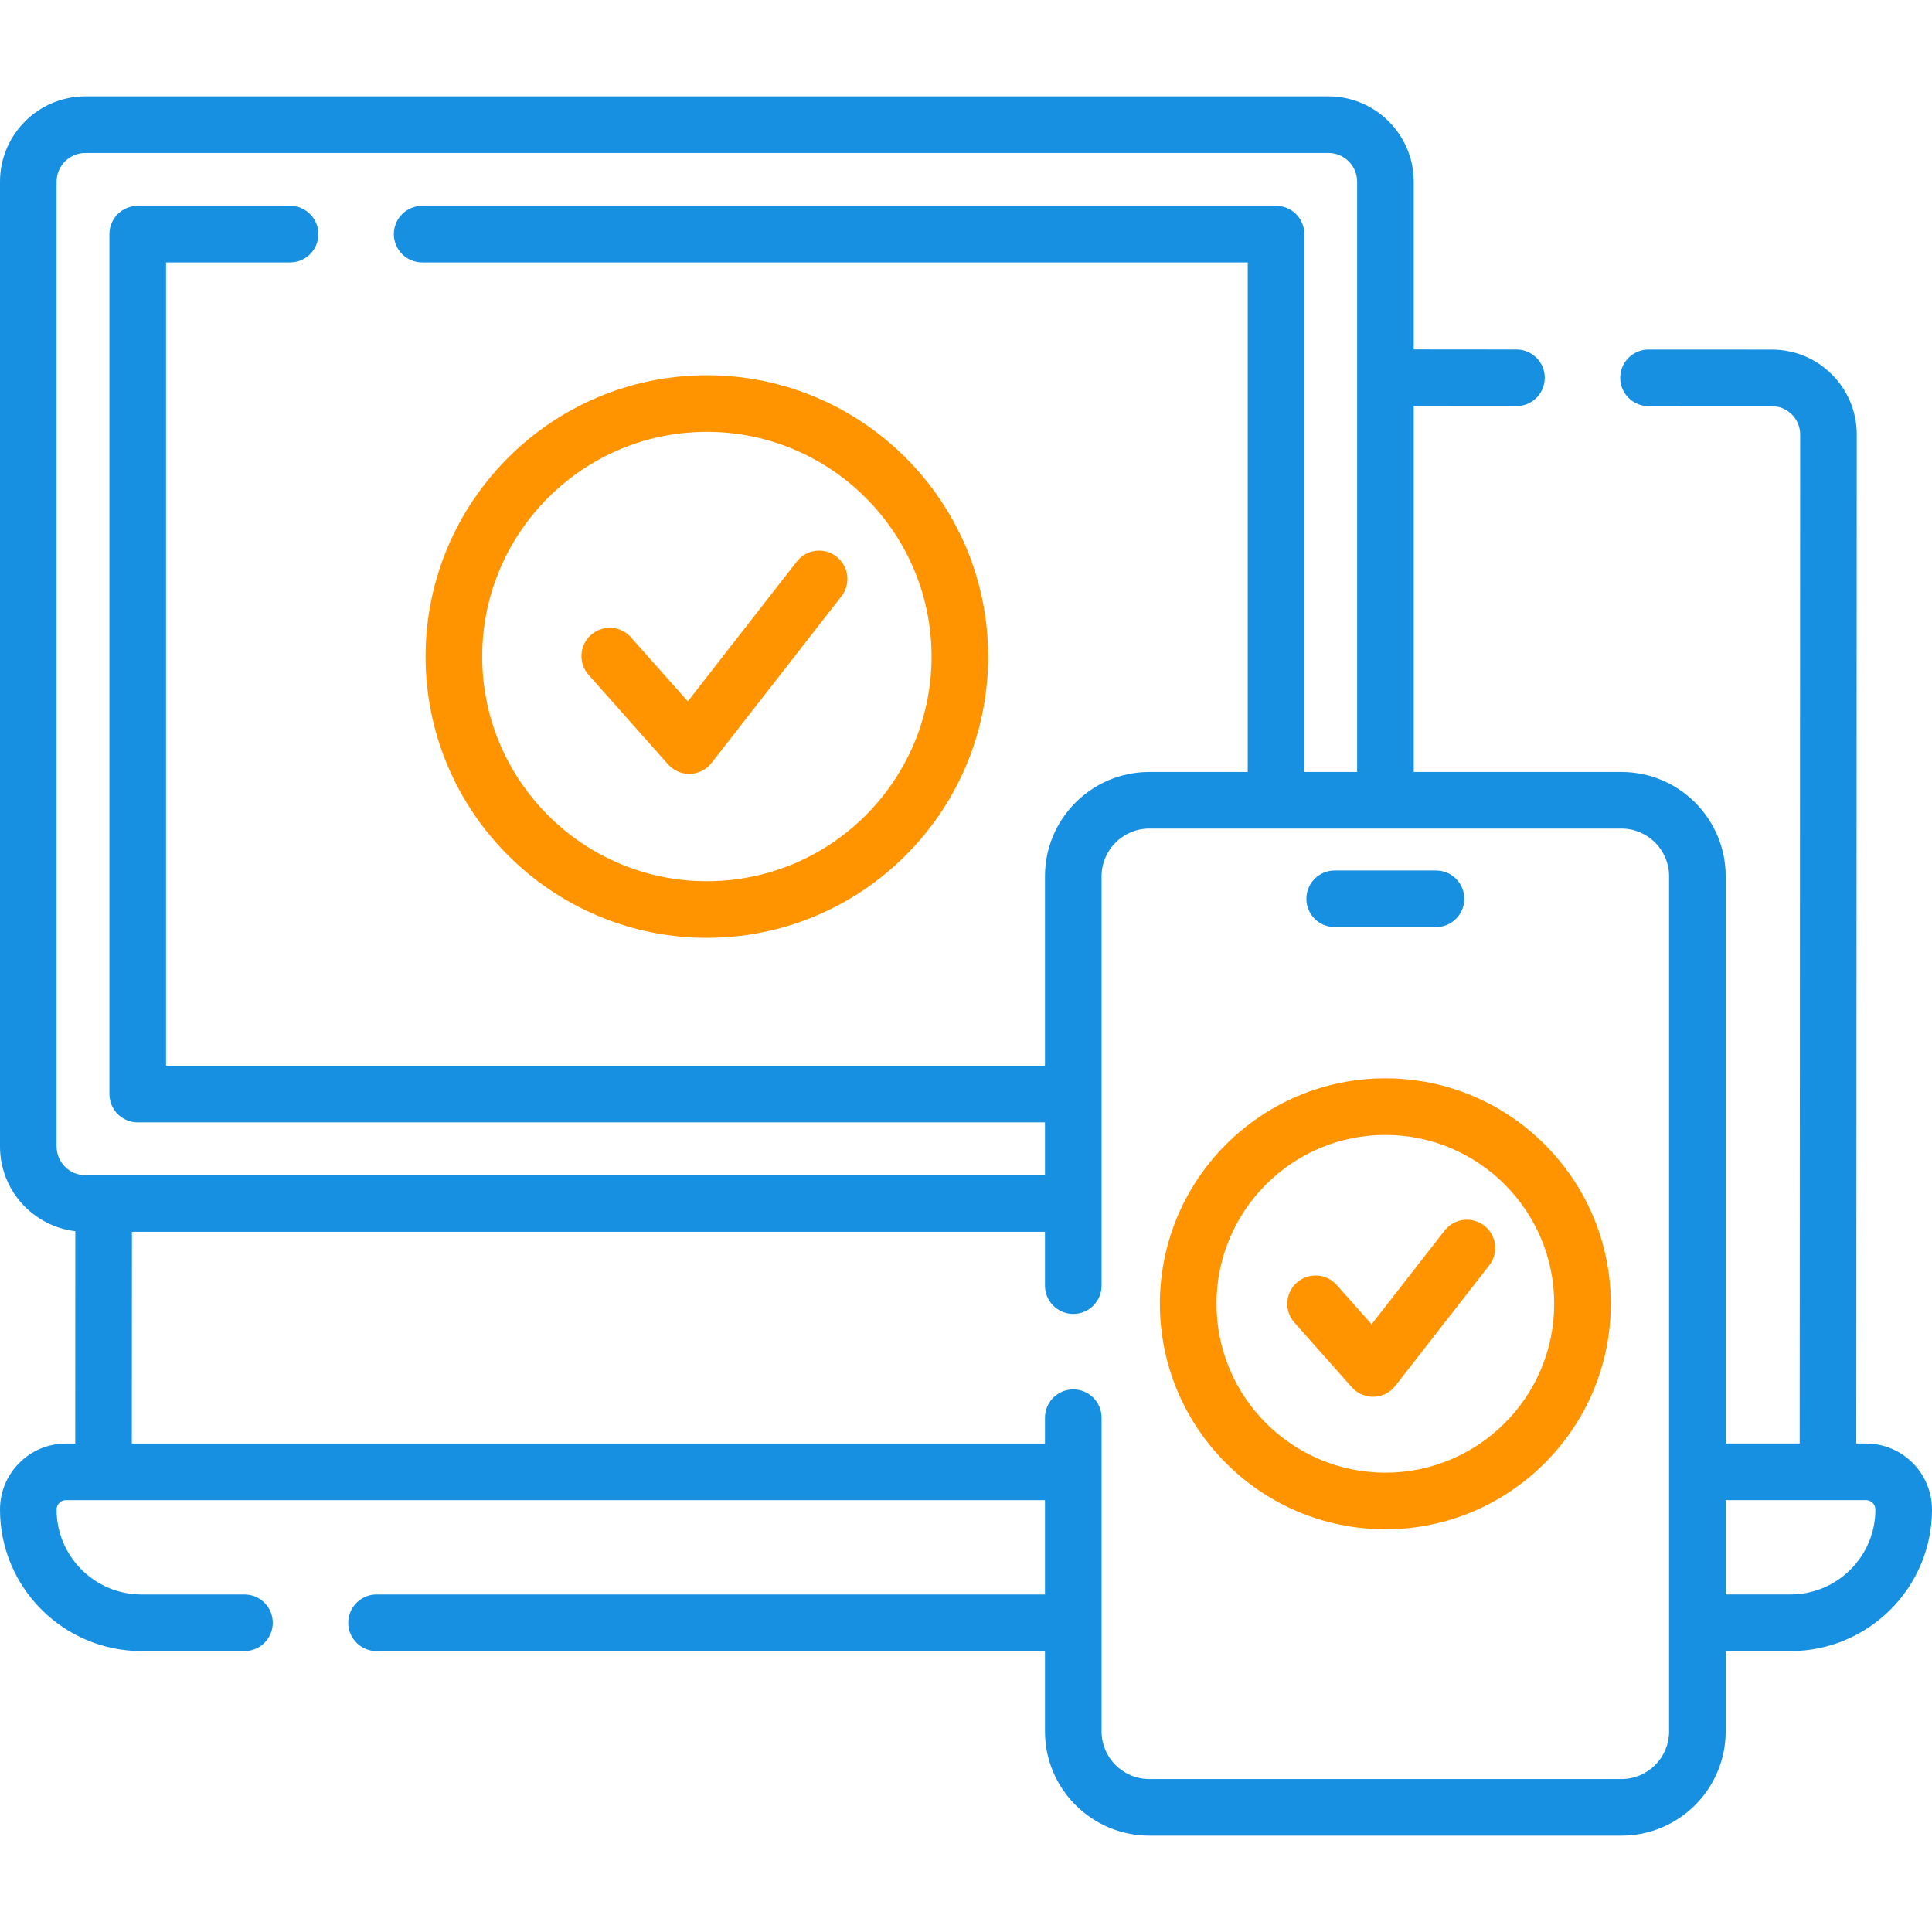
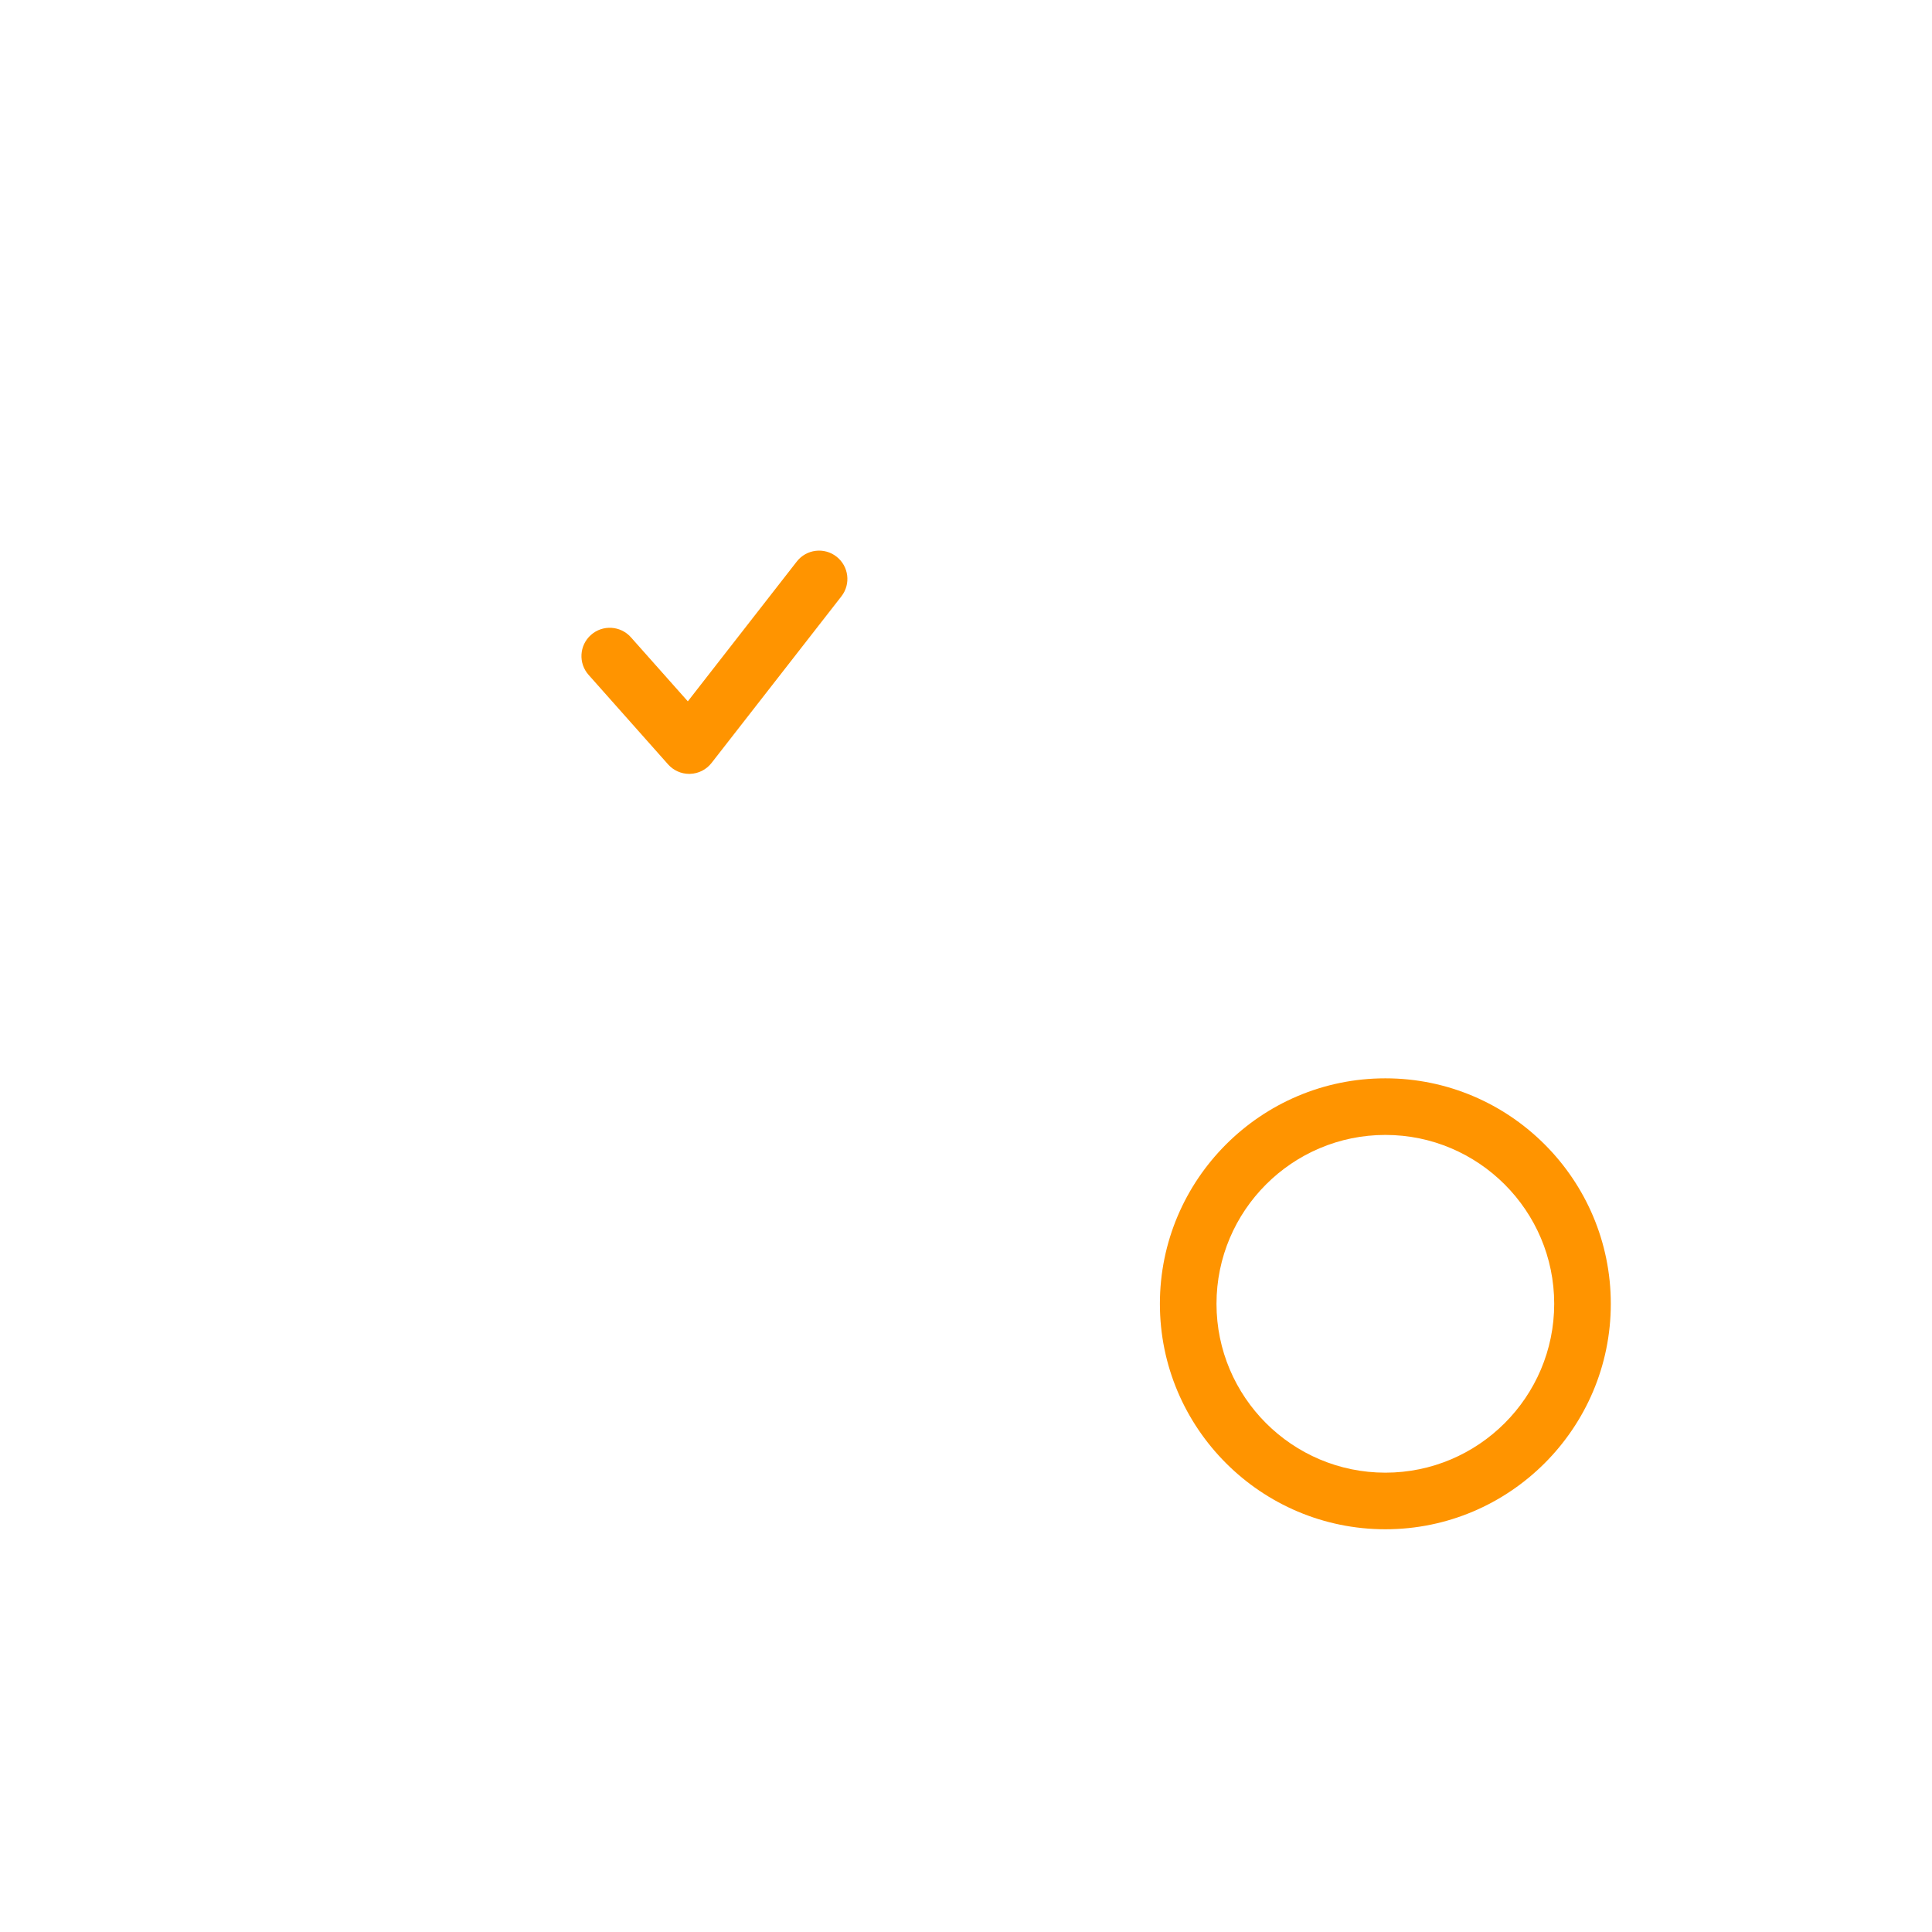
<svg xmlns="http://www.w3.org/2000/svg" width="64" height="64" viewBox="0 0 64 64" fill="none">
  <g clip-path="url(#clip0_1_43)">
-     <path d="M61.812 47.818H61.492L61.508 14.395C61.508 13.644 61.217 12.938 60.685 12.406C60.154 11.874 59.448 11.581 58.697 11.581L54.611 11.579C54.61 11.579 54.61 11.579 54.61 11.579C54.093 11.579 53.673 11.998 53.672 12.516C53.672 13.034 54.092 13.453 54.609 13.454L58.696 13.456C58.947 13.456 59.182 13.554 59.359 13.731C59.536 13.908 59.633 14.143 59.633 14.393L59.617 47.818H57.166V29.028C57.166 27.123 55.617 25.573 53.712 25.573H46.832V13.45L50.234 13.453H50.235C50.752 13.453 51.172 13.033 51.172 12.516C51.173 11.998 50.753 11.578 50.235 11.578L46.832 11.575V6.019C46.832 4.46 45.564 3.192 44.006 3.192H2.826C1.268 3.192 0 4.46 0 6.019V37.979C0 39.425 1.092 40.621 2.495 40.785L2.492 47.819H2.188C1.603 47.819 1.054 48.047 0.643 48.458C0.228 48.87 0 49.42 0 50.006C0 52.591 2.103 54.694 4.688 54.694H8.099C8.617 54.694 9.036 54.274 9.036 53.756C9.036 53.239 8.617 52.819 8.099 52.819H4.688C3.137 52.819 1.875 51.557 1.875 50.006C1.875 49.894 1.931 49.821 1.967 49.785C2.001 49.751 2.075 49.694 2.188 49.694H34.616V52.819H12.474C11.956 52.819 11.536 53.239 11.536 53.756C11.536 54.274 11.956 54.694 12.474 54.694H34.616V57.353C34.616 59.258 36.166 60.808 38.071 60.808H53.712C55.617 60.808 57.166 59.258 57.166 57.353V54.694H59.312C61.897 54.694 64 52.591 64 50.006C64 48.8 63.019 47.818 61.812 47.818ZM1.875 37.979V6.019C1.875 5.494 2.302 5.067 2.826 5.067H44.006C44.531 5.067 44.957 5.494 44.957 6.019V25.573H43.208V7.755C43.208 7.237 42.788 6.818 42.27 6.818H13.985C13.467 6.818 13.047 7.237 13.047 7.755C13.047 8.273 13.467 8.693 13.985 8.693H41.333V25.573H38.071C36.166 25.573 34.616 27.122 34.616 29.028V35.305H5.5V8.693H9.61C10.128 8.693 10.547 8.273 10.547 7.755C10.547 7.237 10.128 6.818 9.61 6.818H4.562C4.045 6.818 3.625 7.237 3.625 7.755V36.243C3.625 36.761 4.045 37.18 4.562 37.18H34.616V38.93H2.826C2.302 38.93 1.875 38.504 1.875 37.979ZM55.291 57.353C55.291 58.224 54.583 58.933 53.712 58.933H38.071C37.2 58.933 36.491 58.224 36.491 57.353V46.964C36.491 46.446 36.072 46.026 35.554 46.026C35.036 46.026 34.616 46.446 34.616 46.964V47.819H4.367L4.37 40.805H34.616V42.589C34.616 43.107 35.036 43.526 35.554 43.526C36.072 43.526 36.491 43.107 36.491 42.589V29.028C36.491 28.157 37.2 27.448 38.071 27.448H53.712C54.583 27.448 55.291 28.157 55.291 29.028V57.353ZM59.312 52.818H57.166V49.693H61.812C61.985 49.693 62.125 49.834 62.125 50.006C62.125 51.557 60.863 52.818 59.312 52.818Z" fill="#1790E2" />
-     <path d="M23.416 31.067C28.554 31.067 32.734 26.887 32.734 21.749C32.734 16.611 28.554 12.431 23.416 12.431C18.278 12.431 14.098 16.611 14.098 21.749C14.098 26.887 18.278 31.067 23.416 31.067ZM23.416 14.306C27.52 14.306 30.859 17.645 30.859 21.749C30.859 25.853 27.52 29.192 23.416 29.192C19.312 29.192 15.973 25.853 15.973 21.749C15.973 17.645 19.312 14.306 23.416 14.306Z" fill="#FF9400" />
    <path d="M22.131 25.321C22.309 25.521 22.564 25.636 22.832 25.636C22.842 25.636 22.852 25.636 22.862 25.635C23.14 25.626 23.4 25.494 23.571 25.274L27.873 19.754C28.191 19.346 28.118 18.756 27.709 18.438C27.301 18.12 26.712 18.193 26.394 18.602L22.785 23.233L20.9 21.111C20.556 20.724 19.963 20.689 19.576 21.033C19.189 21.376 19.154 21.969 19.498 22.356L22.131 25.321Z" fill="#FF9400" />
-     <path d="M44.213 30.711H47.57C48.087 30.711 48.507 30.291 48.507 29.774C48.507 29.256 48.087 28.836 47.57 28.836H44.213C43.696 28.836 43.276 29.256 43.276 29.774C43.276 30.291 43.696 30.711 44.213 30.711Z" fill="#1790E2" />
    <path d="M45.892 35.721C41.773 35.721 38.423 39.072 38.423 43.19C38.423 47.309 41.773 50.659 45.892 50.659C50.01 50.659 53.36 47.309 53.36 43.19C53.36 39.072 50.01 35.721 45.892 35.721ZM45.892 48.784C42.807 48.784 40.298 46.275 40.298 43.19C40.298 40.106 42.807 37.596 45.892 37.596C48.976 37.596 51.485 40.106 51.485 43.19C51.485 46.275 48.976 48.784 45.892 48.784Z" fill="#FF9400" />
-     <path d="M49.169 40.602C48.761 40.284 48.172 40.357 47.853 40.766L45.436 43.868L44.281 42.567C43.937 42.18 43.344 42.145 42.957 42.489C42.57 42.832 42.535 43.425 42.879 43.812L44.782 45.956C44.96 46.156 45.215 46.27 45.483 46.27C45.493 46.27 45.503 46.27 45.513 46.27C45.791 46.261 46.051 46.129 46.222 45.909L49.332 41.918C49.651 41.51 49.578 40.921 49.169 40.602Z" fill="#FF9400" />
  </g>
  <defs>
    <clipPath id="clip0_1_43">
      <rect width="64" height="64" fill="white" />
    </clipPath>
  </defs>
</svg>